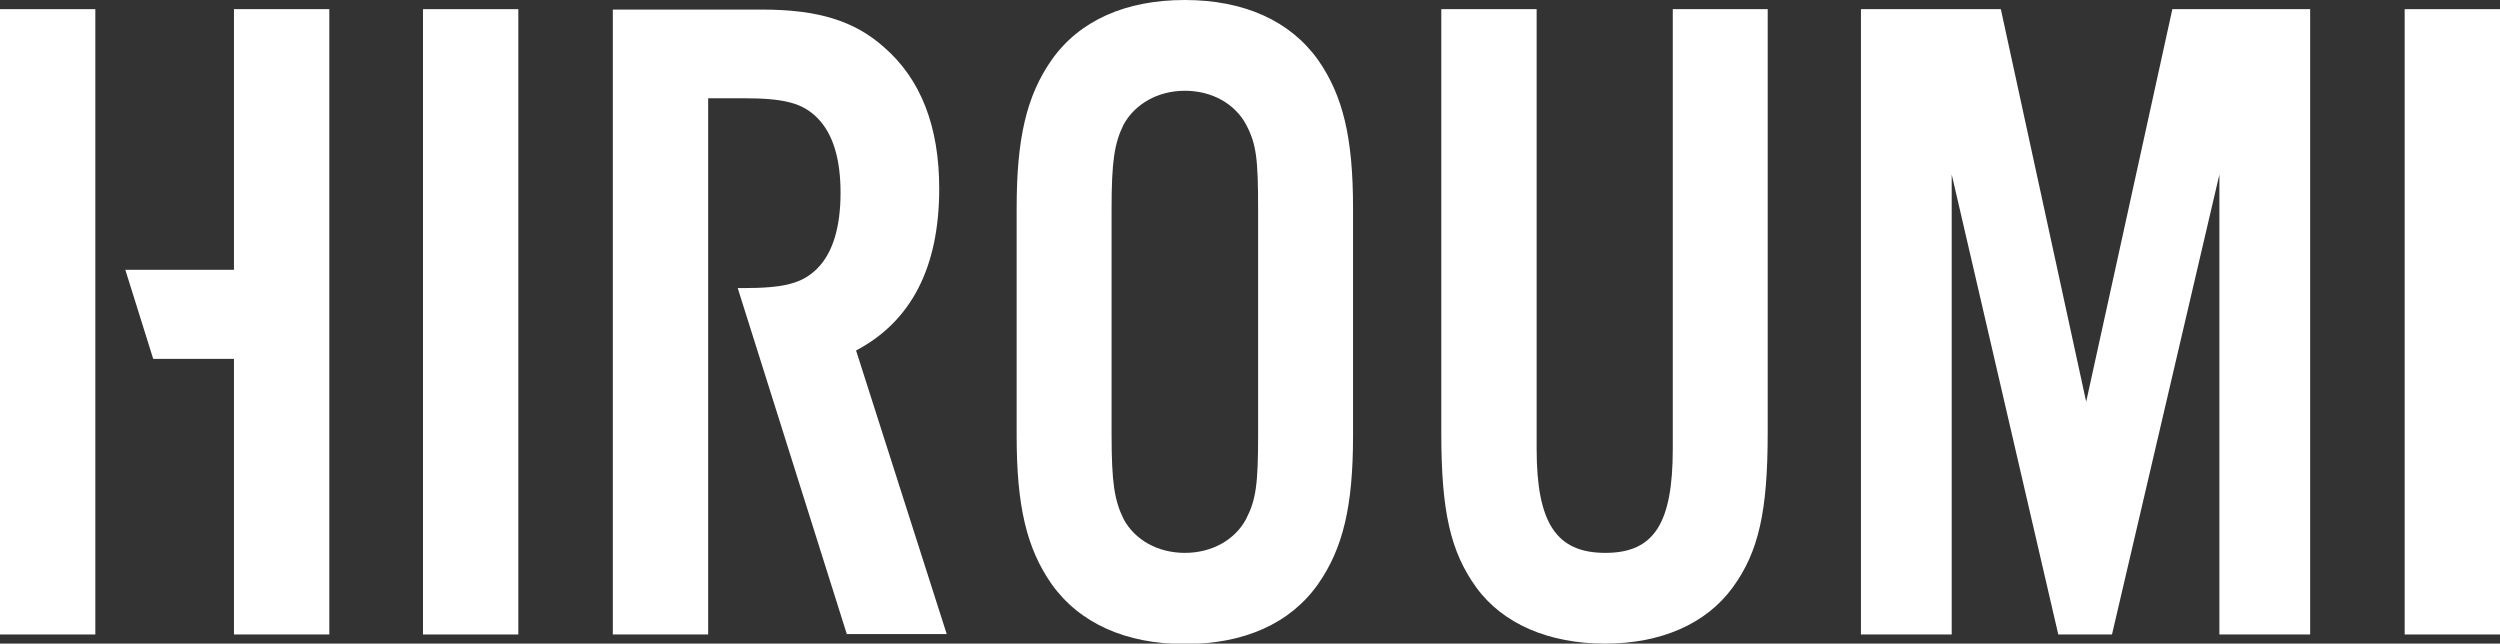
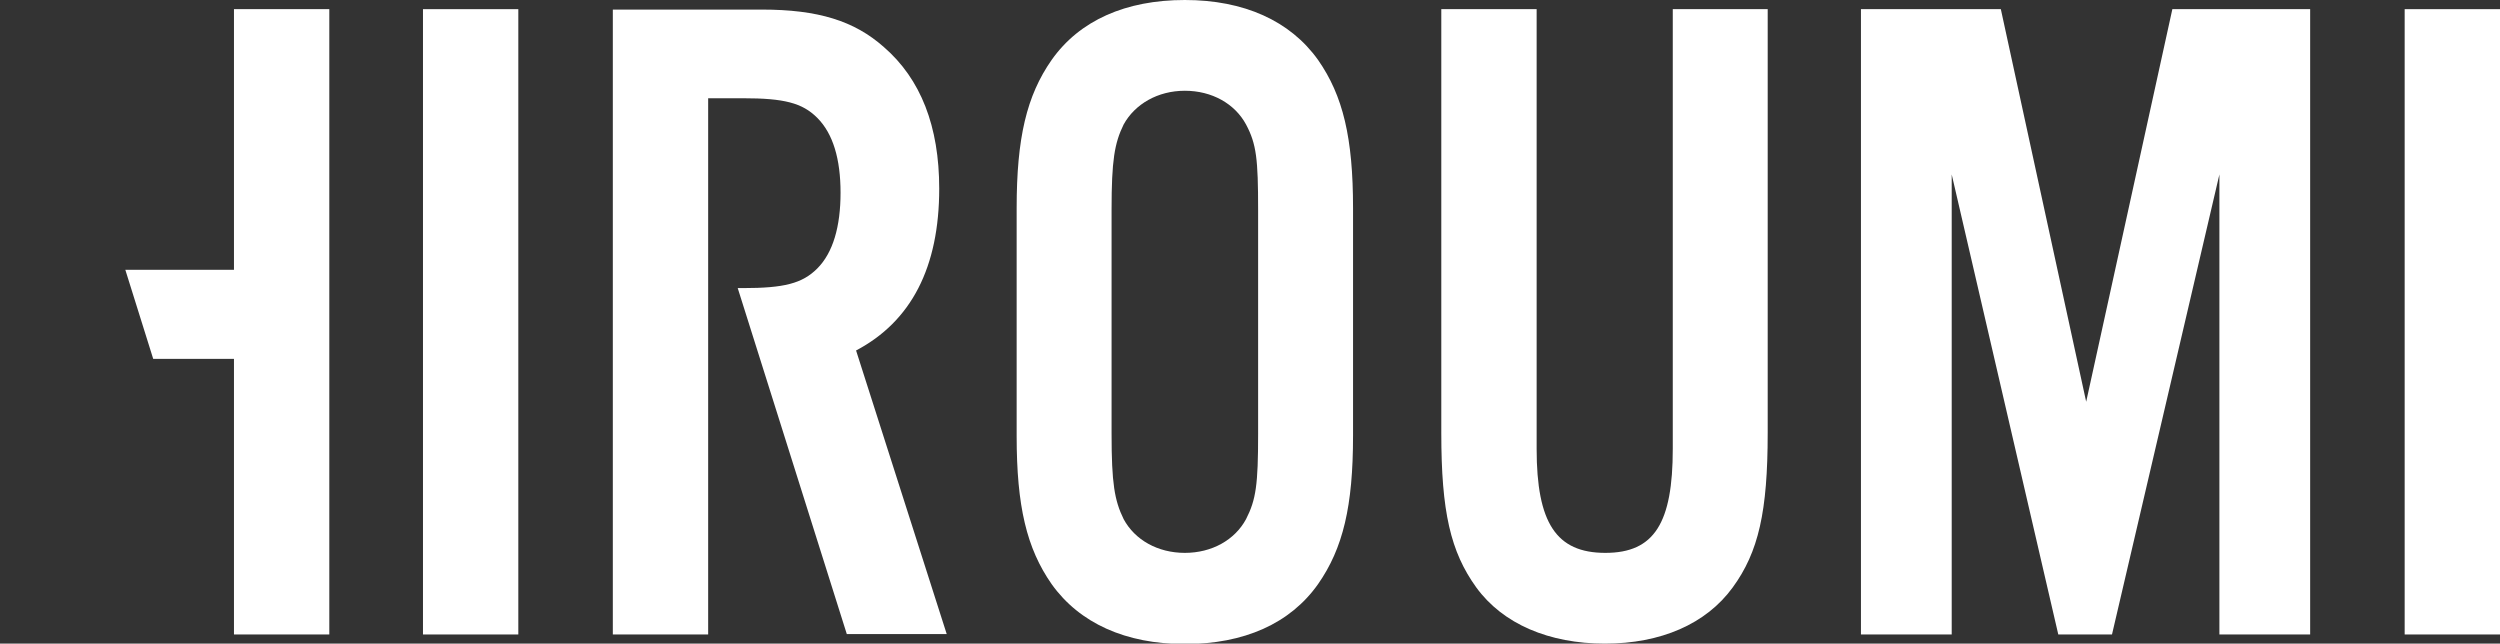
<svg xmlns="http://www.w3.org/2000/svg" id="_レイヤー_2" viewBox="0 0 60.05 15.46">
  <rect x="0" y="0" width="60.05" height="15.46" fill="#333333" stroke="none" />
  <defs>
    <style>.cls-1{fill:#fff;}</style>
  </defs>
  <g id="_レイアウト">
    <g>
      <g>
        <path class="cls-1" d="M12.45,15.24h-2.29V.22h2.29V15.24Z" />
        <path class="cls-1" d="M32.5,10.47c0,1.69-.24,2.7-.84,3.56-.67,.95-1.78,1.44-3.2,1.44s-2.53-.5-3.2-1.44c-.6-.86-.84-1.87-.84-3.56V5c0-1.69,.24-2.7,.84-3.56,.67-.95,1.78-1.44,3.2-1.44s2.53,.5,3.2,1.44c.6,.86,.84,1.87,.84,3.56v5.47Zm-5.8-.05c0,1.19,.07,1.6,.29,2.05,.27,.5,.82,.81,1.47,.81s1.2-.31,1.47-.81c.24-.47,.29-.83,.29-2.05V5.04c0-1.22-.04-1.58-.29-2.05-.27-.5-.82-.81-1.47-.81s-1.2,.32-1.47,.81c-.22,.45-.29,.86-.29,2.05v5.38Z" />
        <path class="cls-1" d="M42.46,.22V10.4c0,1.89-.22,2.86-.84,3.71-.64,.88-1.73,1.35-3.07,1.35s-2.45-.47-3.09-1.35c-.62-.86-.84-1.82-.84-3.71V.22h2.29V10.78c0,1.78,.47,2.5,1.65,2.5s1.62-.72,1.62-2.5V.22h2.29Z" />
        <path class="cls-1" d="M55.49,15.24h-2.18V4.19l-2.58,11.05h-1.29l-2.56-11.05V15.24h-2.18V.22h3.36l2.05,9.43L52.18,.22h3.31V15.24Z" />
        <path class="cls-1" d="M60.05,15.24h-2.29V.22h2.29V15.24Z" />
      </g>
      <path class="cls-1" d="M20.56,8.42c1.33-.7,2-2,2-3.89,0-1.49-.44-2.63-1.33-3.4-.71-.63-1.58-.9-2.93-.9h-3.58V15.24h2.29V2.36h.84c.98,0,1.42,.11,1.78,.47,.38,.38,.56,.99,.56,1.8s-.18,1.44-.56,1.82c-.36,.36-.8,.47-1.78,.47h-.13l2.62,8.31h2.4l-2.18-6.82Z" />
      <g>
-         <polygon class="cls-1" points="2.29 6.48 2.29 4.65 2.29 .22 0 .22 0 15.24 2.29 15.24 2.29 15.24 2.29 8.62 2.29 6.48" />
        <polygon class="cls-1" points="5.62 .22 5.62 6.48 3.01 6.48 3.68 8.62 5.62 8.62 5.62 15.24 7.91 15.24 7.91 .22 5.62 .22" />
      </g>
    </g>
  </g>
</svg>